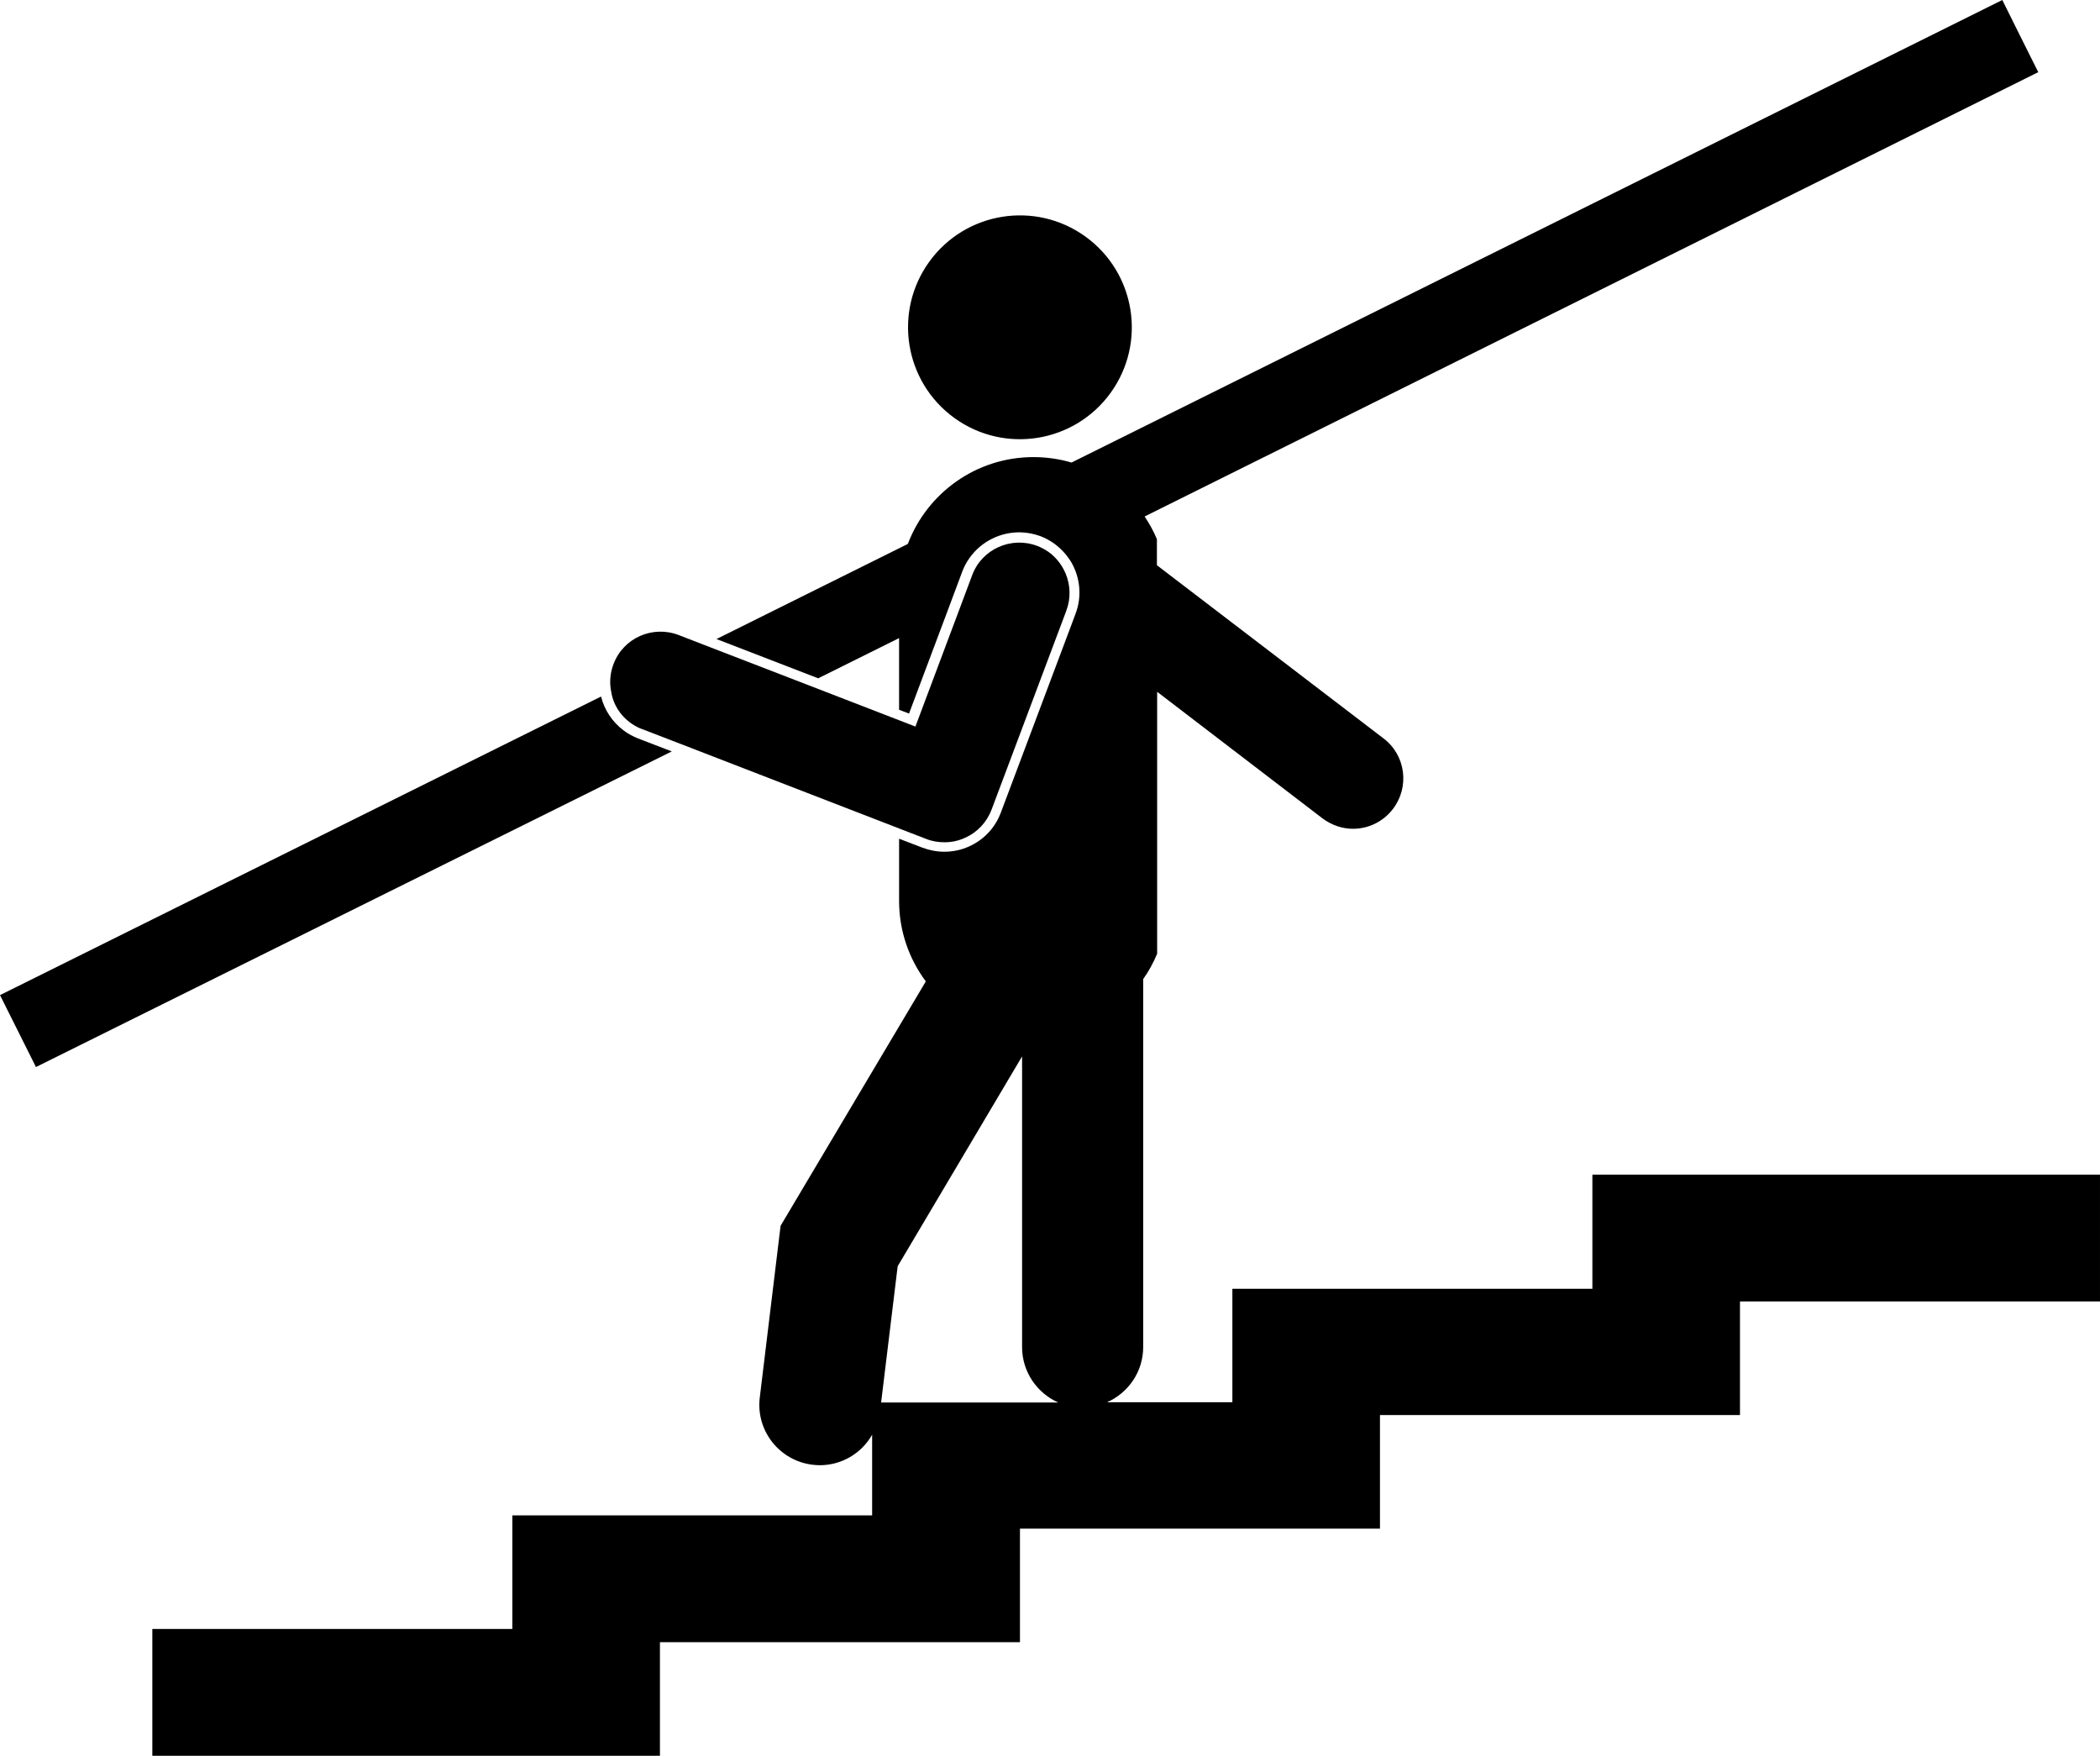
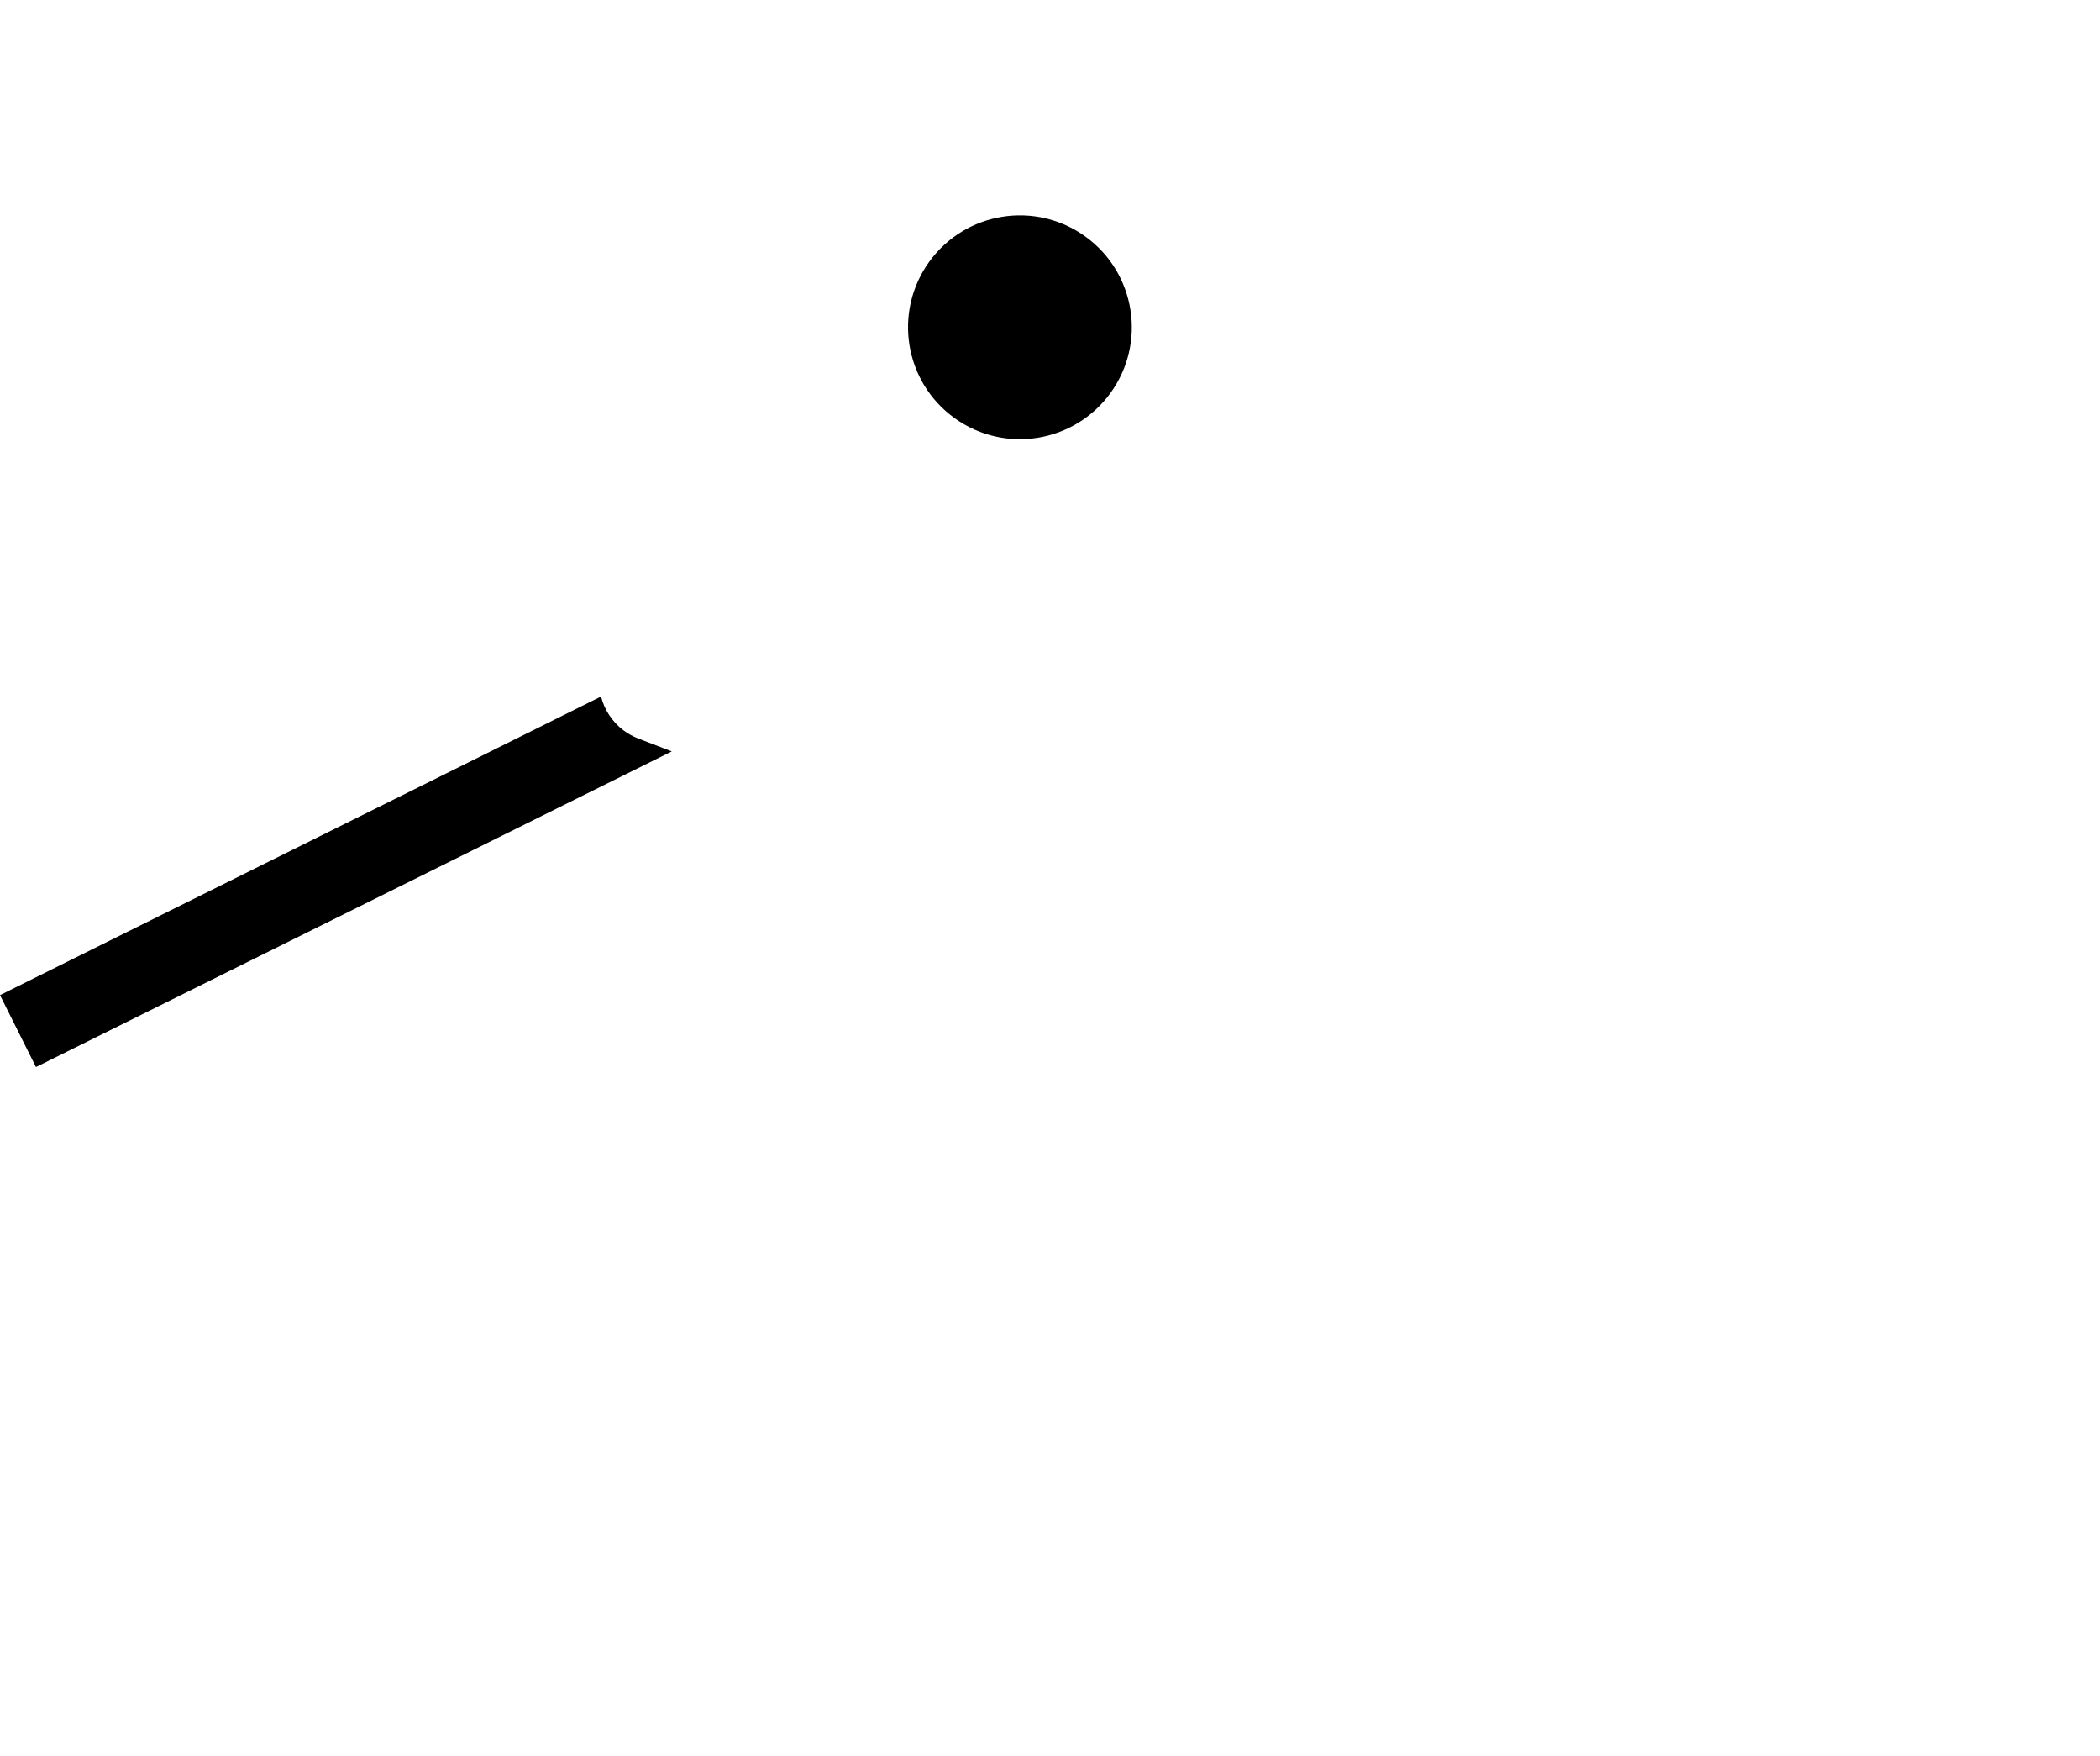
<svg xmlns="http://www.w3.org/2000/svg" height="742.1" preserveAspectRatio="xMidYMid meet" version="1.0" viewBox="0.0 0.0 887.8 742.1" width="887.8" zoomAndPan="magnify">
  <g id="change1_1">
    <circle cx="431.2" cy="138.4" r="47.3" transform="rotate(-54.171 431.134 138.384)" />
    <path d="M269.7,312.1c-2.2-0.9-4.3-2-6.1-3.4c-4.8-3.6-8.1-8.7-9.5-14.3L0,420.6l7.6,15.2l7.6,15.2L284,317.6L269.7,312.1z" />
-     <path d="M673.2,496.7v48H521v48h-53c9-4,15.3-12.9,15.3-23.4V413.8c2.4-3.3,4.3-6.9,5.9-10.7V292.4l69.9,53.5 c3.9,2.9,8.4,4.4,12.9,4.4c6.4,0,12.7-2.9,16.9-8.4c7.1-9.3,5.4-22.7-4-29.8l-95.8-73.2v-11c-1.4-3.4-3.2-6.6-5.2-9.6L861.7,30.5 l-7.6-15.2L846.5,0L453,195.5c-5.1-1.5-10.5-2.3-16.1-2.3c-24.3,0-45,15.3-53.1,36.7l-80.9,40.2l21.5,8.3l21.5,8.3l34.2-17V300 l4.2,1.6l15.7-41.8l6.8-18.2c0.8-2.1,1.8-4,3.1-5.8c5-7,13.1-11,21.7-10.8c2.7,0.1,5.5,0.6,8.2,1.6c4.5,1.7,8.1,4.5,10.9,7.9 c0.8,1.1,1.6,2.1,2.3,3.3c3.6,6.4,4.5,14.2,1.7,21.6l-1.6,4.3l-30,79.8c-2.4,6.4-7.2,11.5-13.5,14.3c-3.3,1.5-6.9,2.2-10.4,2.2 c-3.1,0-6.2-0.6-9.2-1.7l-9.9-3.8v26.3c0,12.7,4.2,24.5,11.3,34l-61.4,103.3l-8.8,72.6c-1.7,14,8.3,26.7,22.3,28.4 c1,0.1,2.1,0.2,3.1,0.2c9.3,0,17.7-5.1,22.1-12.9v34.1H216.6v48H64.4v53.6H279v-48h152.2v-48h152.2v-48h152.2v-48h152.2v-53.6 H673.2z M372.5,592.8l7-57.6l52.6-88.7v122.9c0,10.4,6.3,19.4,15.3,23.4H372.5z" />
-     <path d="M268,306.5c1,0.6,2.1,1.2,3.3,1.6l17.9,6.9l91,35.2l11.4,4.4c2.5,1,5.1,1.4,7.7,1.4c3,0,5.9-0.6,8.7-1.9 c5.2-2.3,9.2-6.6,11.2-11.9l31.2-83l0.4-1.1c2-5.3,1.7-10.9-0.3-15.7c-0.9-2.1-2.1-4.1-3.6-5.8c-2.2-2.6-5.1-4.6-8.5-5.9 c-11-4.1-23.3,1.4-27.4,12.4l-5.2,13.9l-18.8,50.1l-6.7-2.6l-39.3-15.2l-21.5-8.3l-21.5-8.3l-11.1-4.3c-11-4.2-23.3,1.2-27.5,12.2 c-1.5,3.9-1.8,8-1,11.8C259.3,298.2,262.8,303.3,268,306.5z" />
  </g>
</svg>